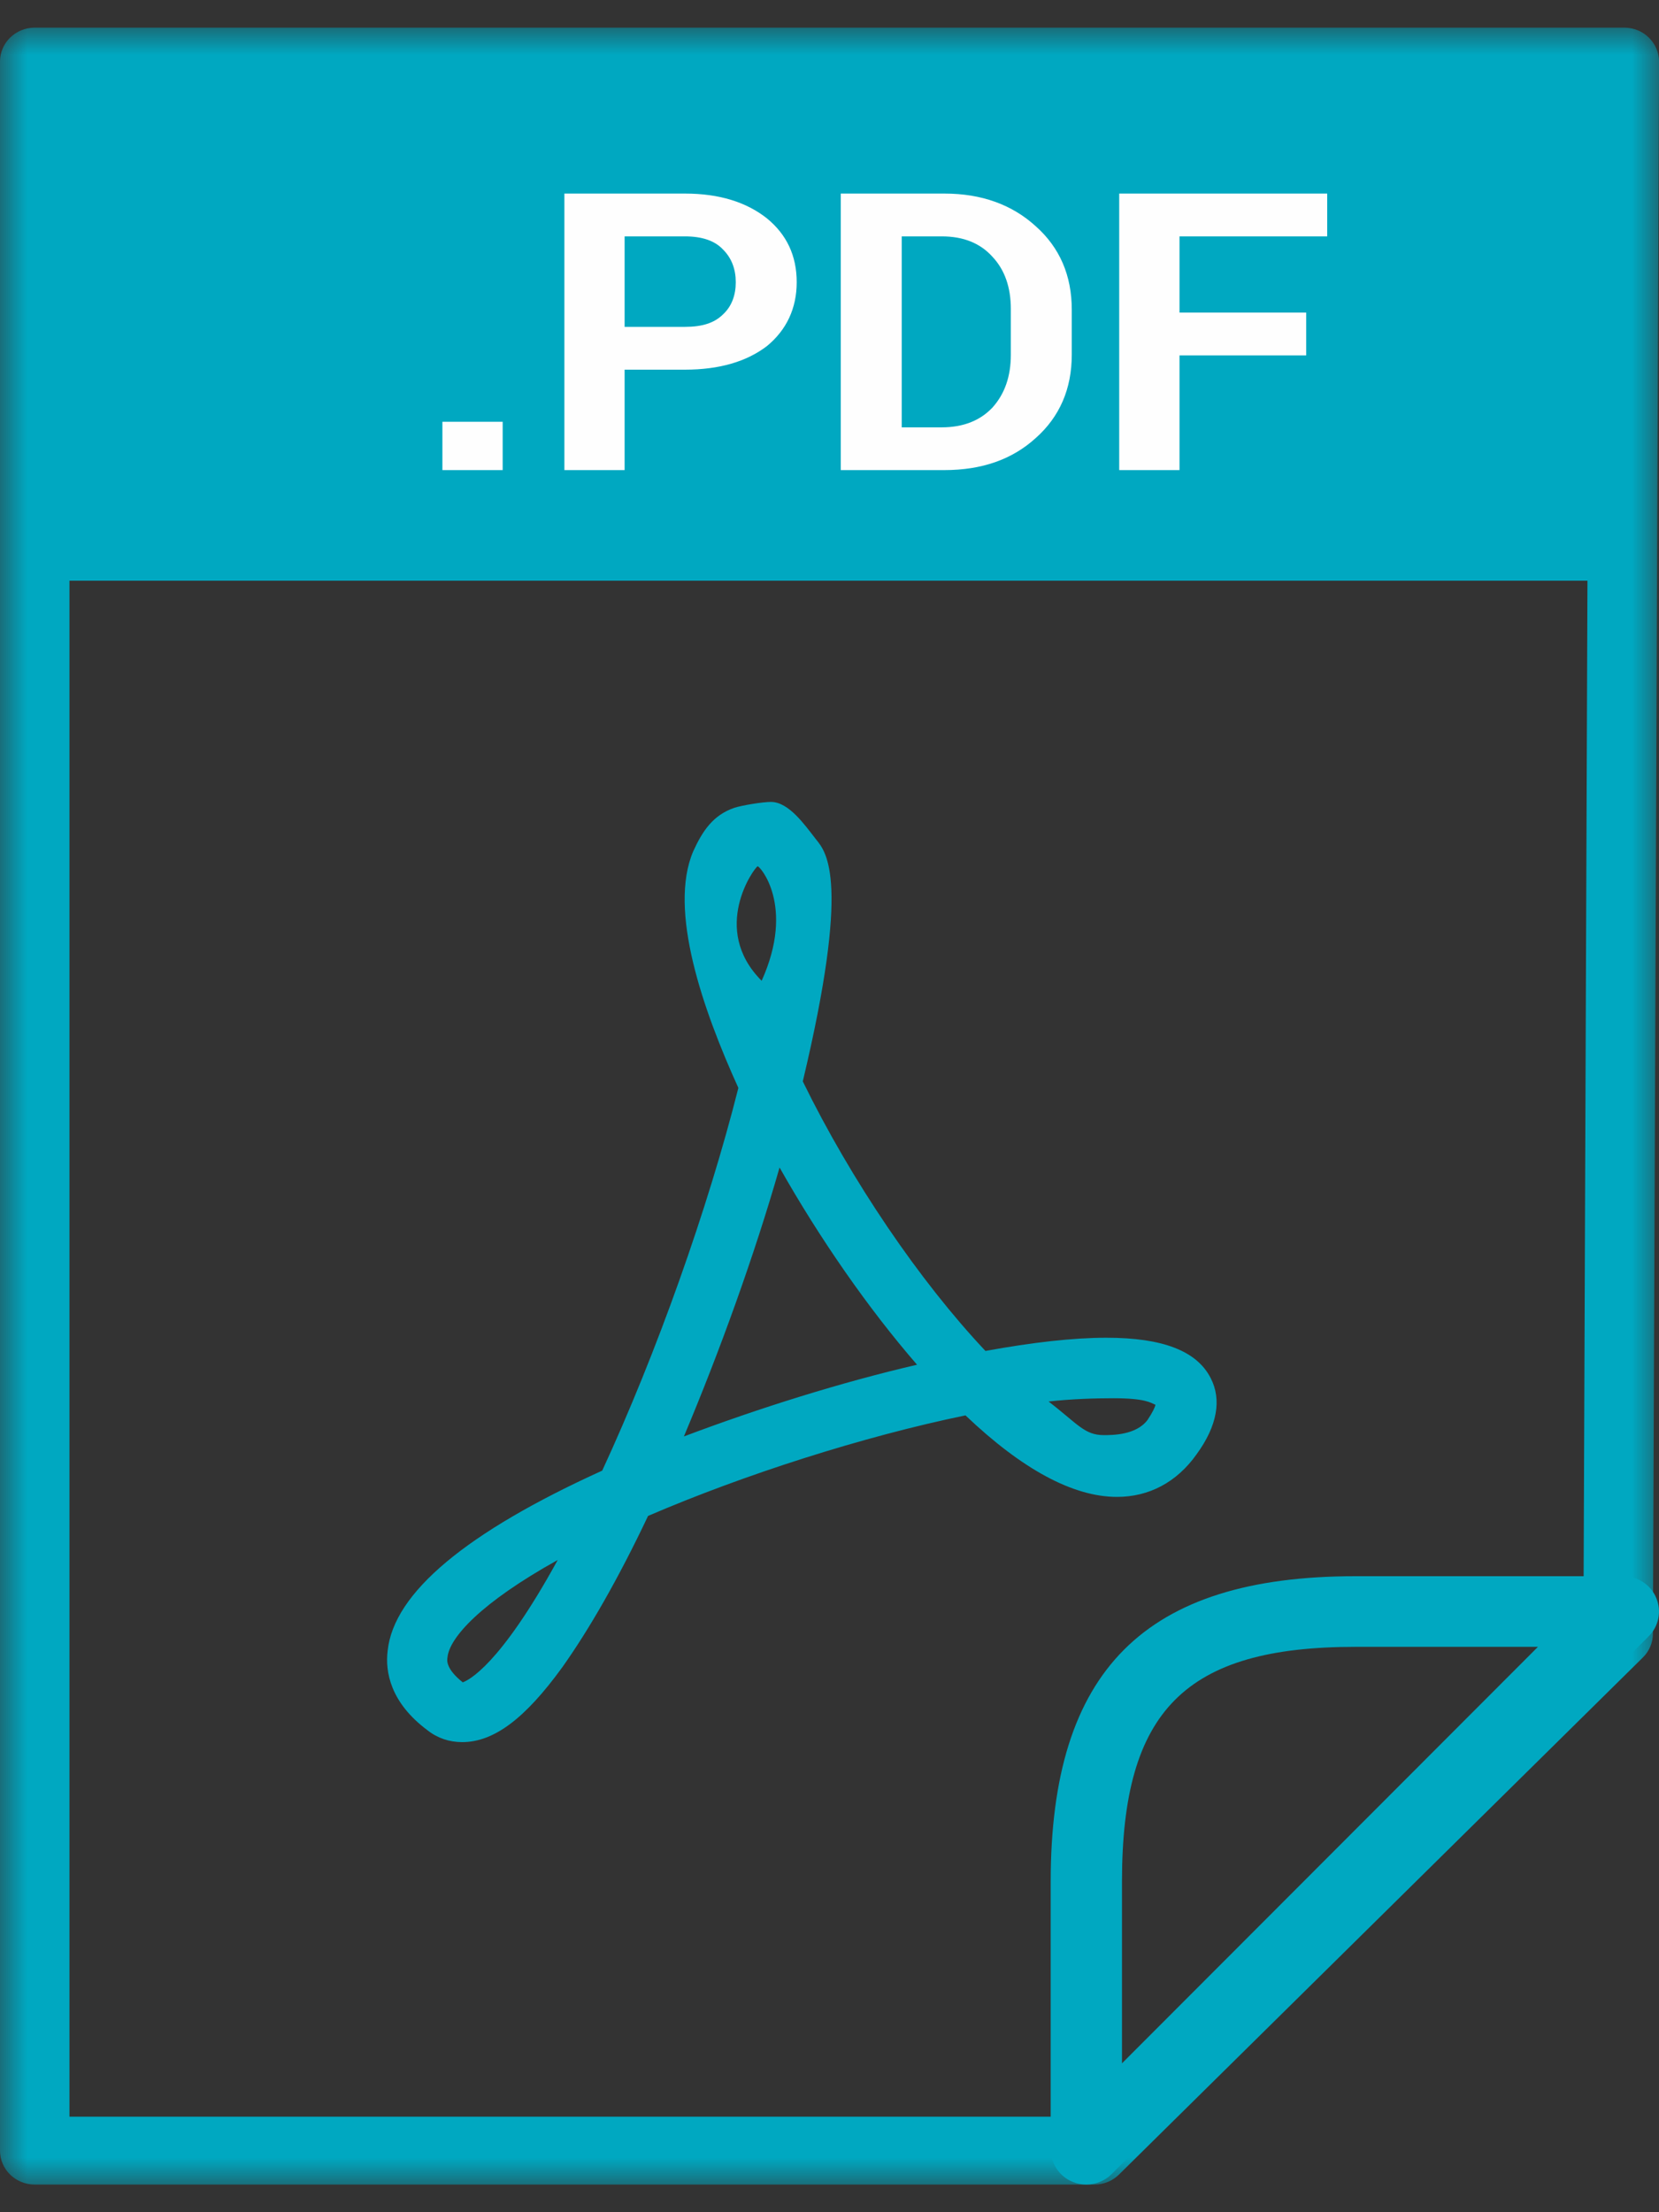
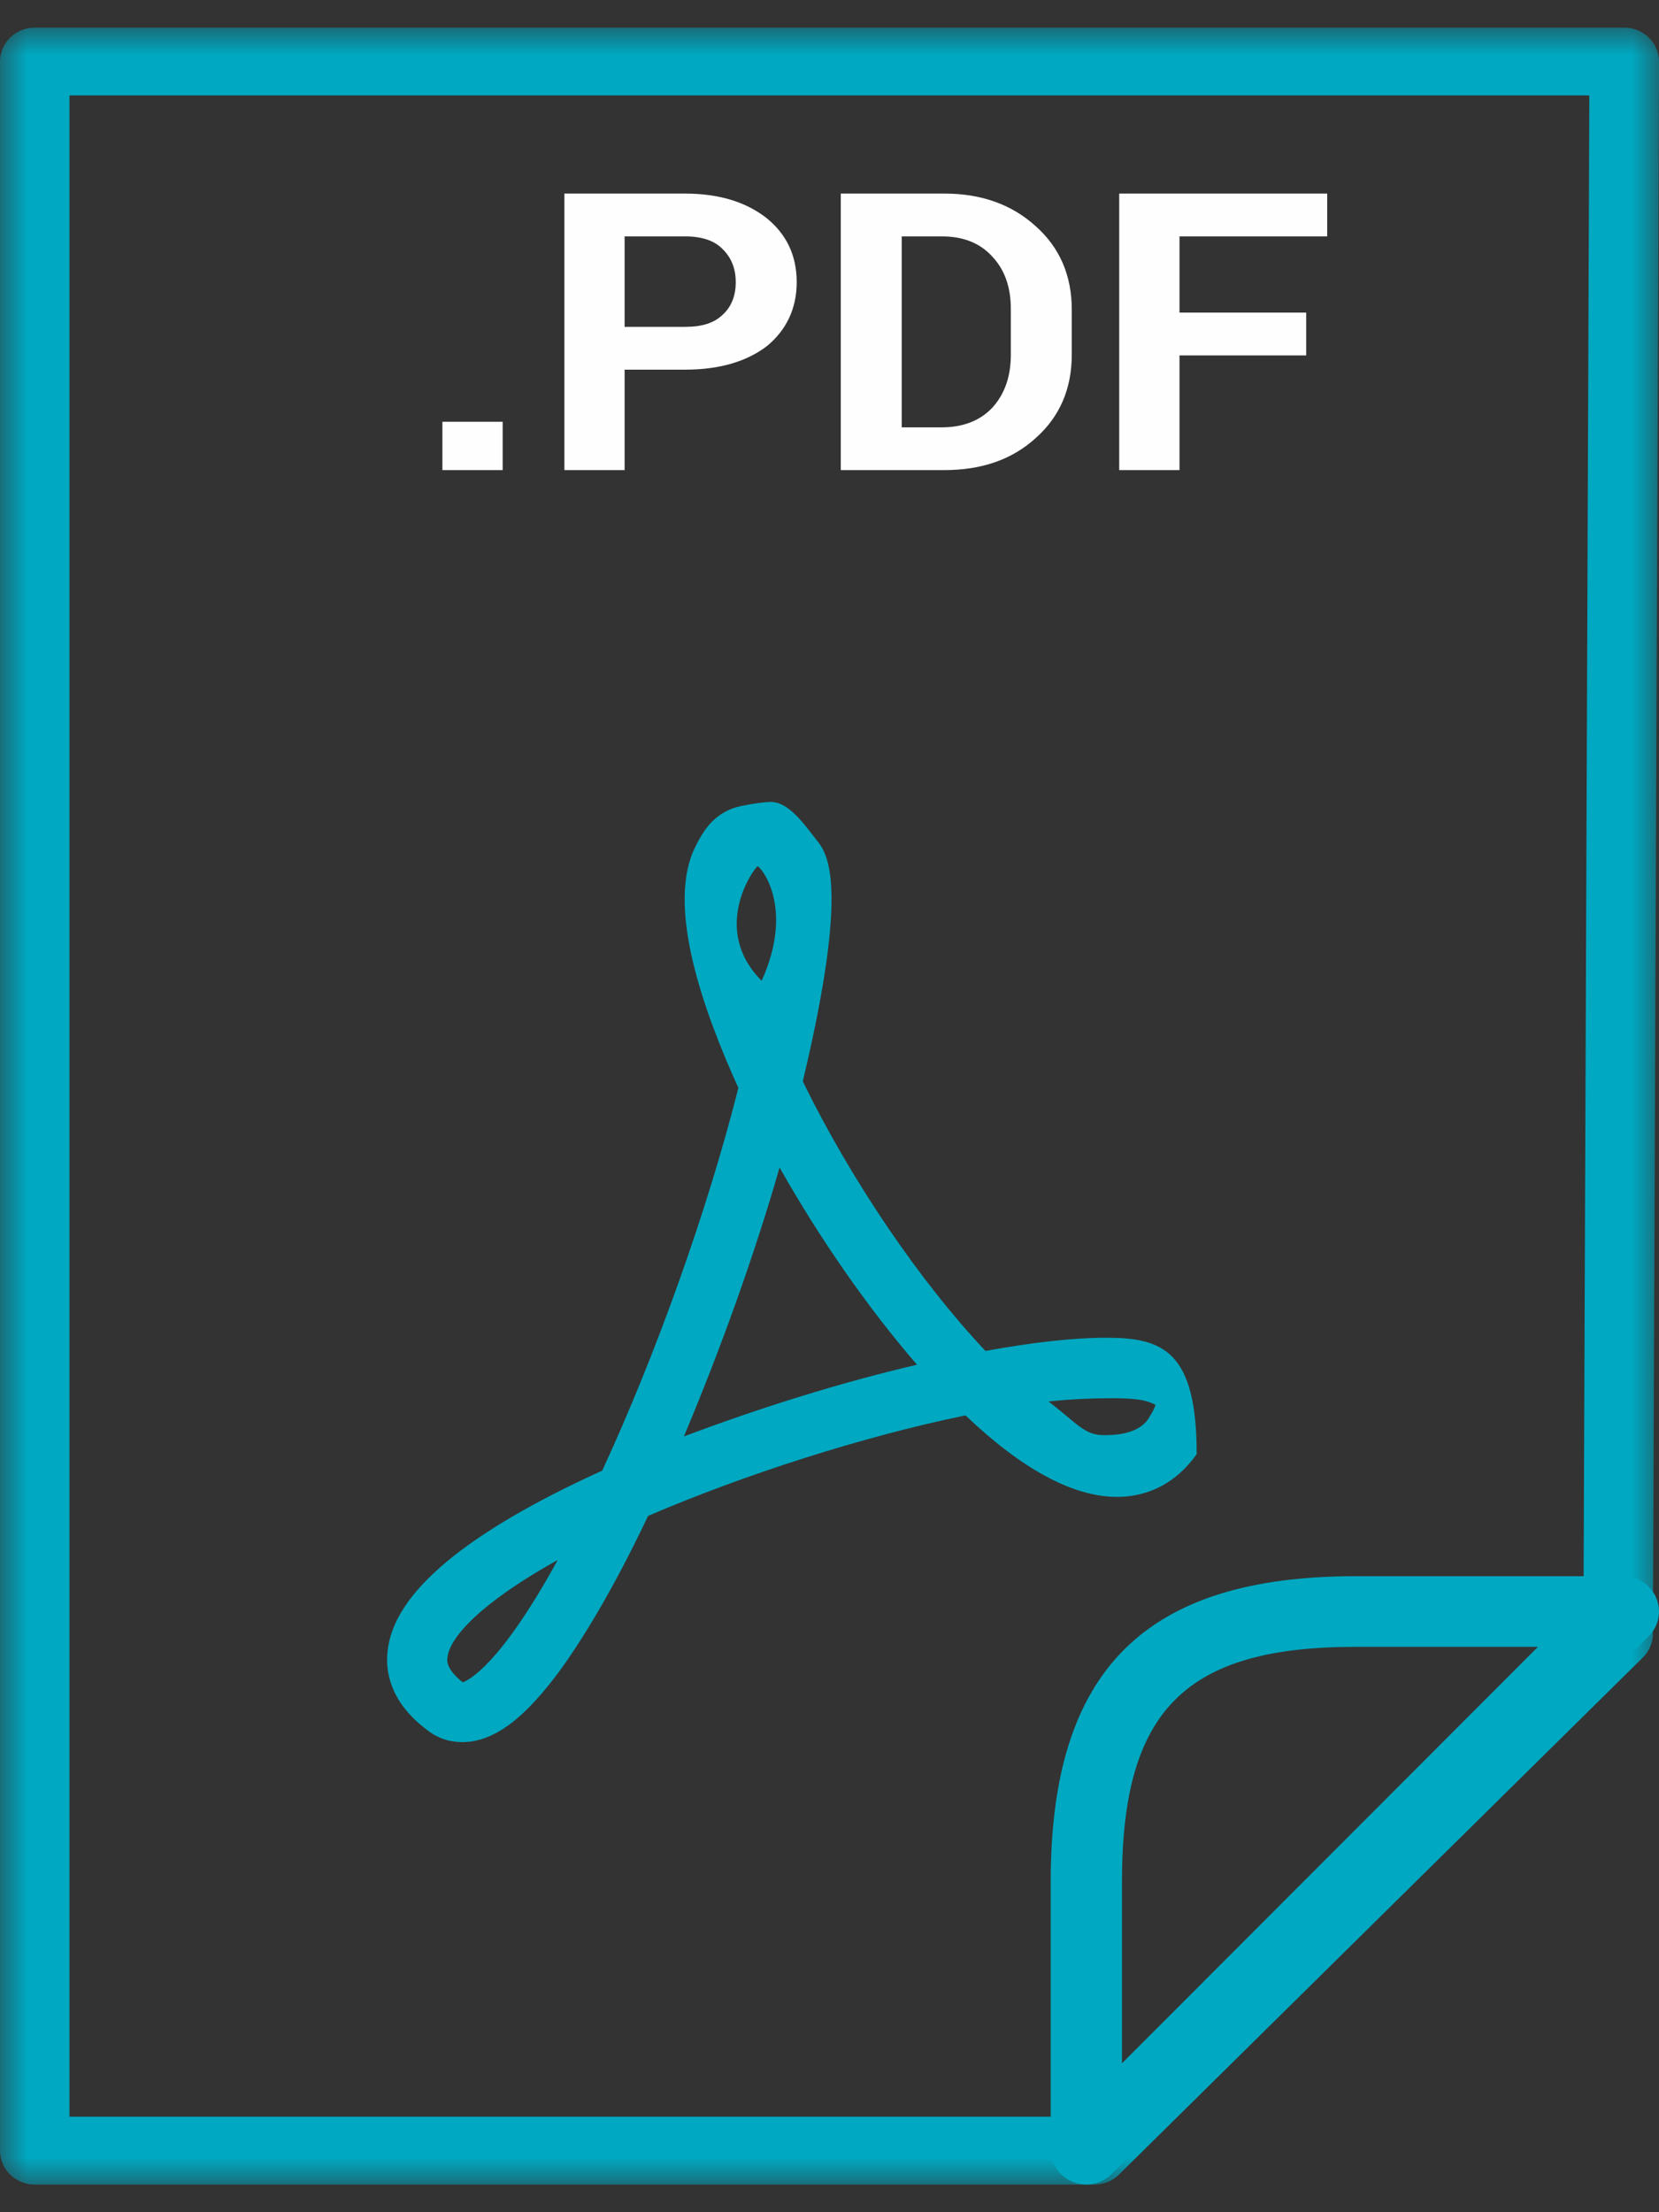
<svg xmlns="http://www.w3.org/2000/svg" xmlns:xlink="http://www.w3.org/1999/xlink" width="30px" height="40px" viewBox="0 0 30 40" version="1.1">
  <rect x="0" y="0" width="30" height="40" fill="#333333" stroke="none" />
  <title>Group 10</title>
  <defs>
    <polygon id="path-1" points="0 0 30 0 30 39 0 39" />
    <polygon id="path-3" points="0 39 30 39 30 0 0 0" />
  </defs>
  <g id="NEW-Availability-Page" stroke="none" stroke-width="1" fill="none" fill-rule="evenodd">
    <g id="480WB_Website_Availability-Page" transform="translate(-1611, -787)">
      <g id="Chart" transform="translate(246, 697)">
        <g id="Group-10" transform="translate(1365, 90.5)">
          <g id="Group-3">
            <mask id="mask-2" fill="white">
              <use xlink:href="#path-1" />
            </mask>
            <g id="Clip-2" />
            <path d="M1.256,37.773 L19.527,37.773 L28.634,28.786 L28.74,1.225 L1.256,1.225 L1.256,37.773 Z M19.791,39 L0.627,39 C0.281,39 -6.53025681e-05,38.725 -6.53025681e-05,38.386 L-6.53025681e-05,0.613 C-6.53025681e-05,0.275 0.281,0 0.627,0 L29.372,0 C29.538,0 29.7,0.064 29.816,0.18 C29.935,0.296 30.001,0.453 30.001,0.616 L29.89,29.042 C29.889,29.202 29.824,29.357 29.708,29.47 L20.237,38.817 C20.12,38.934 19.958,39 19.791,39 L19.791,39 Z" id="Fill-1" fill="#00A8C1" mask="url(#mask-2)" />
          </g>
          <path d="M24.512,29.277 C21.433,29.277 20.289,30.426 20.289,33.519 L20.289,36.808 L27.811,29.277 L24.512,29.277 Z M19.644,39 C19.562,39 19.478,38.985 19.399,38.952 C19.158,38.854 19,38.621 19,38.362 L19,33.519 C19,29.703 20.7,28 24.512,28 L29.355,28 C29.616,28 29.85,28.154 29.95,28.392 C30.05,28.63 29.997,28.904 29.814,29.086 L20.102,38.81 C19.979,38.934 19.813,39 19.644,39 L19.644,39 Z" id="Fill-4" fill="#00A8C1" />
          <mask id="mask-4" fill="white">
            <use xlink:href="#path-3" />
          </mask>
          <g id="Clip-7" />
-           <polygon id="Fill-6" fill="#00A8C1" mask="url(#mask-4)" points="1 10 29 10 29 1 1 1" />
          <path d="M23.62,5.926 L21.329,5.926 L21.329,8 L20.239,8 L20.239,3 L24,3 L24,3.774 L21.329,3.774 L21.329,5.152 L23.62,5.152 L23.62,5.926 Z M16.306,3.774 L16.306,7.227 L17.029,7.227 C17.422,7.227 17.727,7.103 17.948,6.868 C18.168,6.622 18.279,6.308 18.279,5.915 L18.279,5.086 C18.279,4.693 18.168,4.379 17.948,4.144 C17.727,3.897 17.422,3.774 17.029,3.774 L16.306,3.774 Z M15.204,8 L15.204,3 L17.078,3 C17.752,3 18.303,3.201 18.732,3.593 C19.161,3.975 19.381,4.479 19.381,5.097 L19.381,5.915 C19.381,6.532 19.161,7.036 18.732,7.418 C18.303,7.81 17.752,8 17.078,8 L15.204,8 Z M11.295,5.41 L12.386,5.41 C12.693,5.41 12.913,5.343 13.072,5.187 C13.231,5.041 13.305,4.838 13.305,4.603 C13.305,4.368 13.231,4.166 13.072,4.009 C12.925,3.852 12.693,3.774 12.386,3.774 L11.295,3.774 L11.295,5.41 Z M11.295,6.184 L11.295,8 L10.206,8 L10.206,3 L12.386,3 C13.01,3 13.501,3.157 13.868,3.448 C14.224,3.739 14.407,4.121 14.407,4.603 C14.407,5.073 14.224,5.466 13.868,5.758 C13.501,6.038 13.01,6.184 12.386,6.184 L11.295,6.184 Z M8,8 L9.09,8 L9.09,7.126 L8,7.126 L8,8 Z" id="Fill-8" fill="#FEFEFE" mask="url(#mask-4)" />
-           <path d="M20.751,25.175 C20.546,25.449 20.115,25.449 19.959,25.449 C19.61,25.449 19.489,25.246 18.961,24.841 C19.393,24.794 19.802,24.782 20.138,24.782 C20.714,24.782 20.811,24.866 20.895,24.901 C20.883,24.949 20.846,25.032 20.751,25.175 M12.367,25.473 C13.017,23.927 13.641,22.203 14.097,20.61 C14.829,21.905 15.706,23.165 16.583,24.176 C15.201,24.497 13.725,24.961 12.367,25.473 M13.7,15.164 C13.736,15.152 14.385,15.878 13.773,17.234 C12.836,16.295 13.641,15.188 13.7,15.164 M8.368,29.919 C8.068,29.68 8.08,29.526 8.092,29.467 C8.127,29.111 8.693,28.48 10.085,27.707 C9.029,29.633 8.465,29.883 8.368,29.919 M20.006,23.688 C19.405,23.688 18.673,23.772 17.82,23.927 C16.631,22.666 15.394,20.847 14.517,19.053 C15.382,15.426 14.95,14.915 14.757,14.678 C14.553,14.417 14.265,14 13.941,14 C13.797,14 13.425,14.059 13.28,14.106 C12.896,14.237 12.704,14.523 12.536,14.892 C12.079,15.96 12.715,17.767 13.352,19.171 C12.8,21.359 11.875,23.962 10.89,26.091 C8.429,27.208 7.119,28.301 7.01,29.348 C6.963,29.728 7.059,30.286 7.731,30.786 C7.912,30.929 8.127,31 8.357,31 C8.933,31 9.497,30.572 10.169,29.645 C10.651,28.966 11.179,28.051 11.719,26.91 C13.461,26.161 15.611,25.473 17.459,25.092 C18.481,26.066 19.405,26.566 20.199,26.566 C20.774,26.566 21.279,26.304 21.64,25.793 C22.012,25.282 22.096,24.806 21.891,24.414 C21.64,23.927 21.027,23.688 20.006,23.688" id="Fill-9" fill="#00A8C1" mask="url(#mask-4)" />
+           <path d="M20.751,25.175 C20.546,25.449 20.115,25.449 19.959,25.449 C19.61,25.449 19.489,25.246 18.961,24.841 C19.393,24.794 19.802,24.782 20.138,24.782 C20.714,24.782 20.811,24.866 20.895,24.901 C20.883,24.949 20.846,25.032 20.751,25.175 M12.367,25.473 C13.017,23.927 13.641,22.203 14.097,20.61 C14.829,21.905 15.706,23.165 16.583,24.176 C15.201,24.497 13.725,24.961 12.367,25.473 M13.7,15.164 C13.736,15.152 14.385,15.878 13.773,17.234 C12.836,16.295 13.641,15.188 13.7,15.164 M8.368,29.919 C8.068,29.68 8.08,29.526 8.092,29.467 C8.127,29.111 8.693,28.48 10.085,27.707 C9.029,29.633 8.465,29.883 8.368,29.919 M20.006,23.688 C19.405,23.688 18.673,23.772 17.82,23.927 C16.631,22.666 15.394,20.847 14.517,19.053 C15.382,15.426 14.95,14.915 14.757,14.678 C14.553,14.417 14.265,14 13.941,14 C13.797,14 13.425,14.059 13.28,14.106 C12.896,14.237 12.704,14.523 12.536,14.892 C12.079,15.96 12.715,17.767 13.352,19.171 C12.8,21.359 11.875,23.962 10.89,26.091 C8.429,27.208 7.119,28.301 7.01,29.348 C6.963,29.728 7.059,30.286 7.731,30.786 C7.912,30.929 8.127,31 8.357,31 C8.933,31 9.497,30.572 10.169,29.645 C10.651,28.966 11.179,28.051 11.719,26.91 C13.461,26.161 15.611,25.473 17.459,25.092 C18.481,26.066 19.405,26.566 20.199,26.566 C20.774,26.566 21.279,26.304 21.64,25.793 C21.64,23.927 21.027,23.688 20.006,23.688" id="Fill-9" fill="#00A8C1" mask="url(#mask-4)" />
        </g>
      </g>
    </g>
  </g>
</svg>